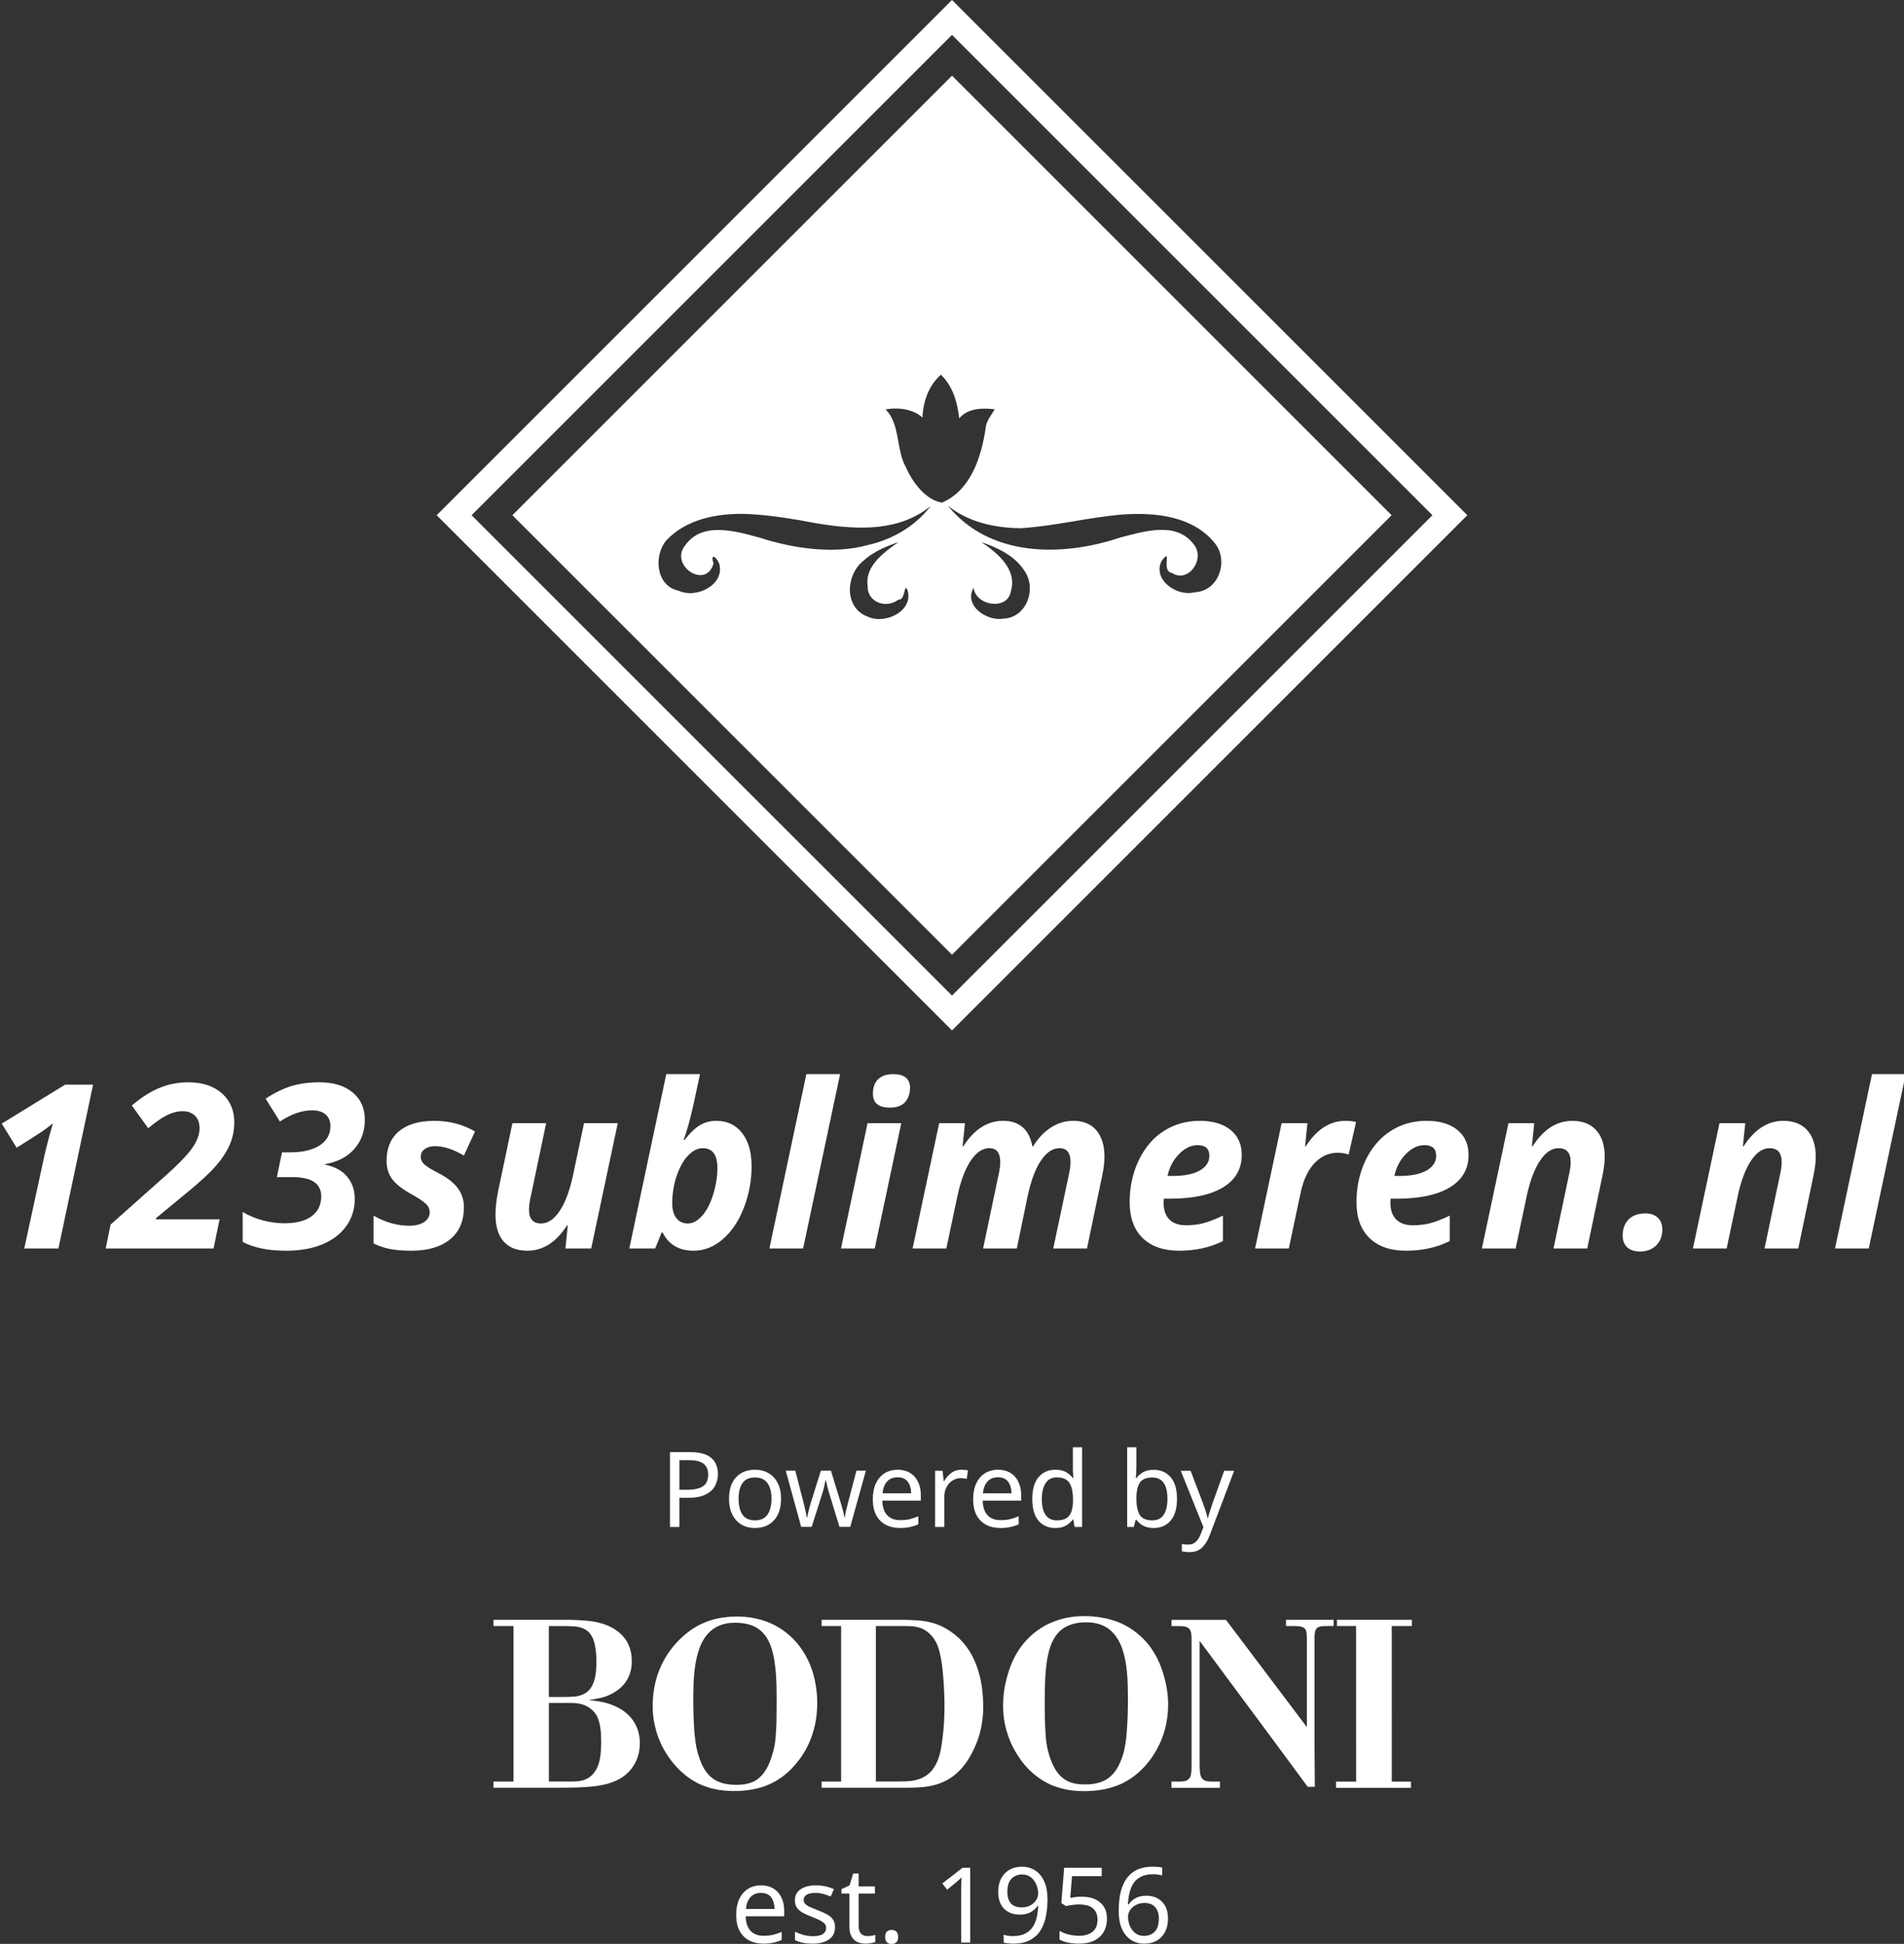
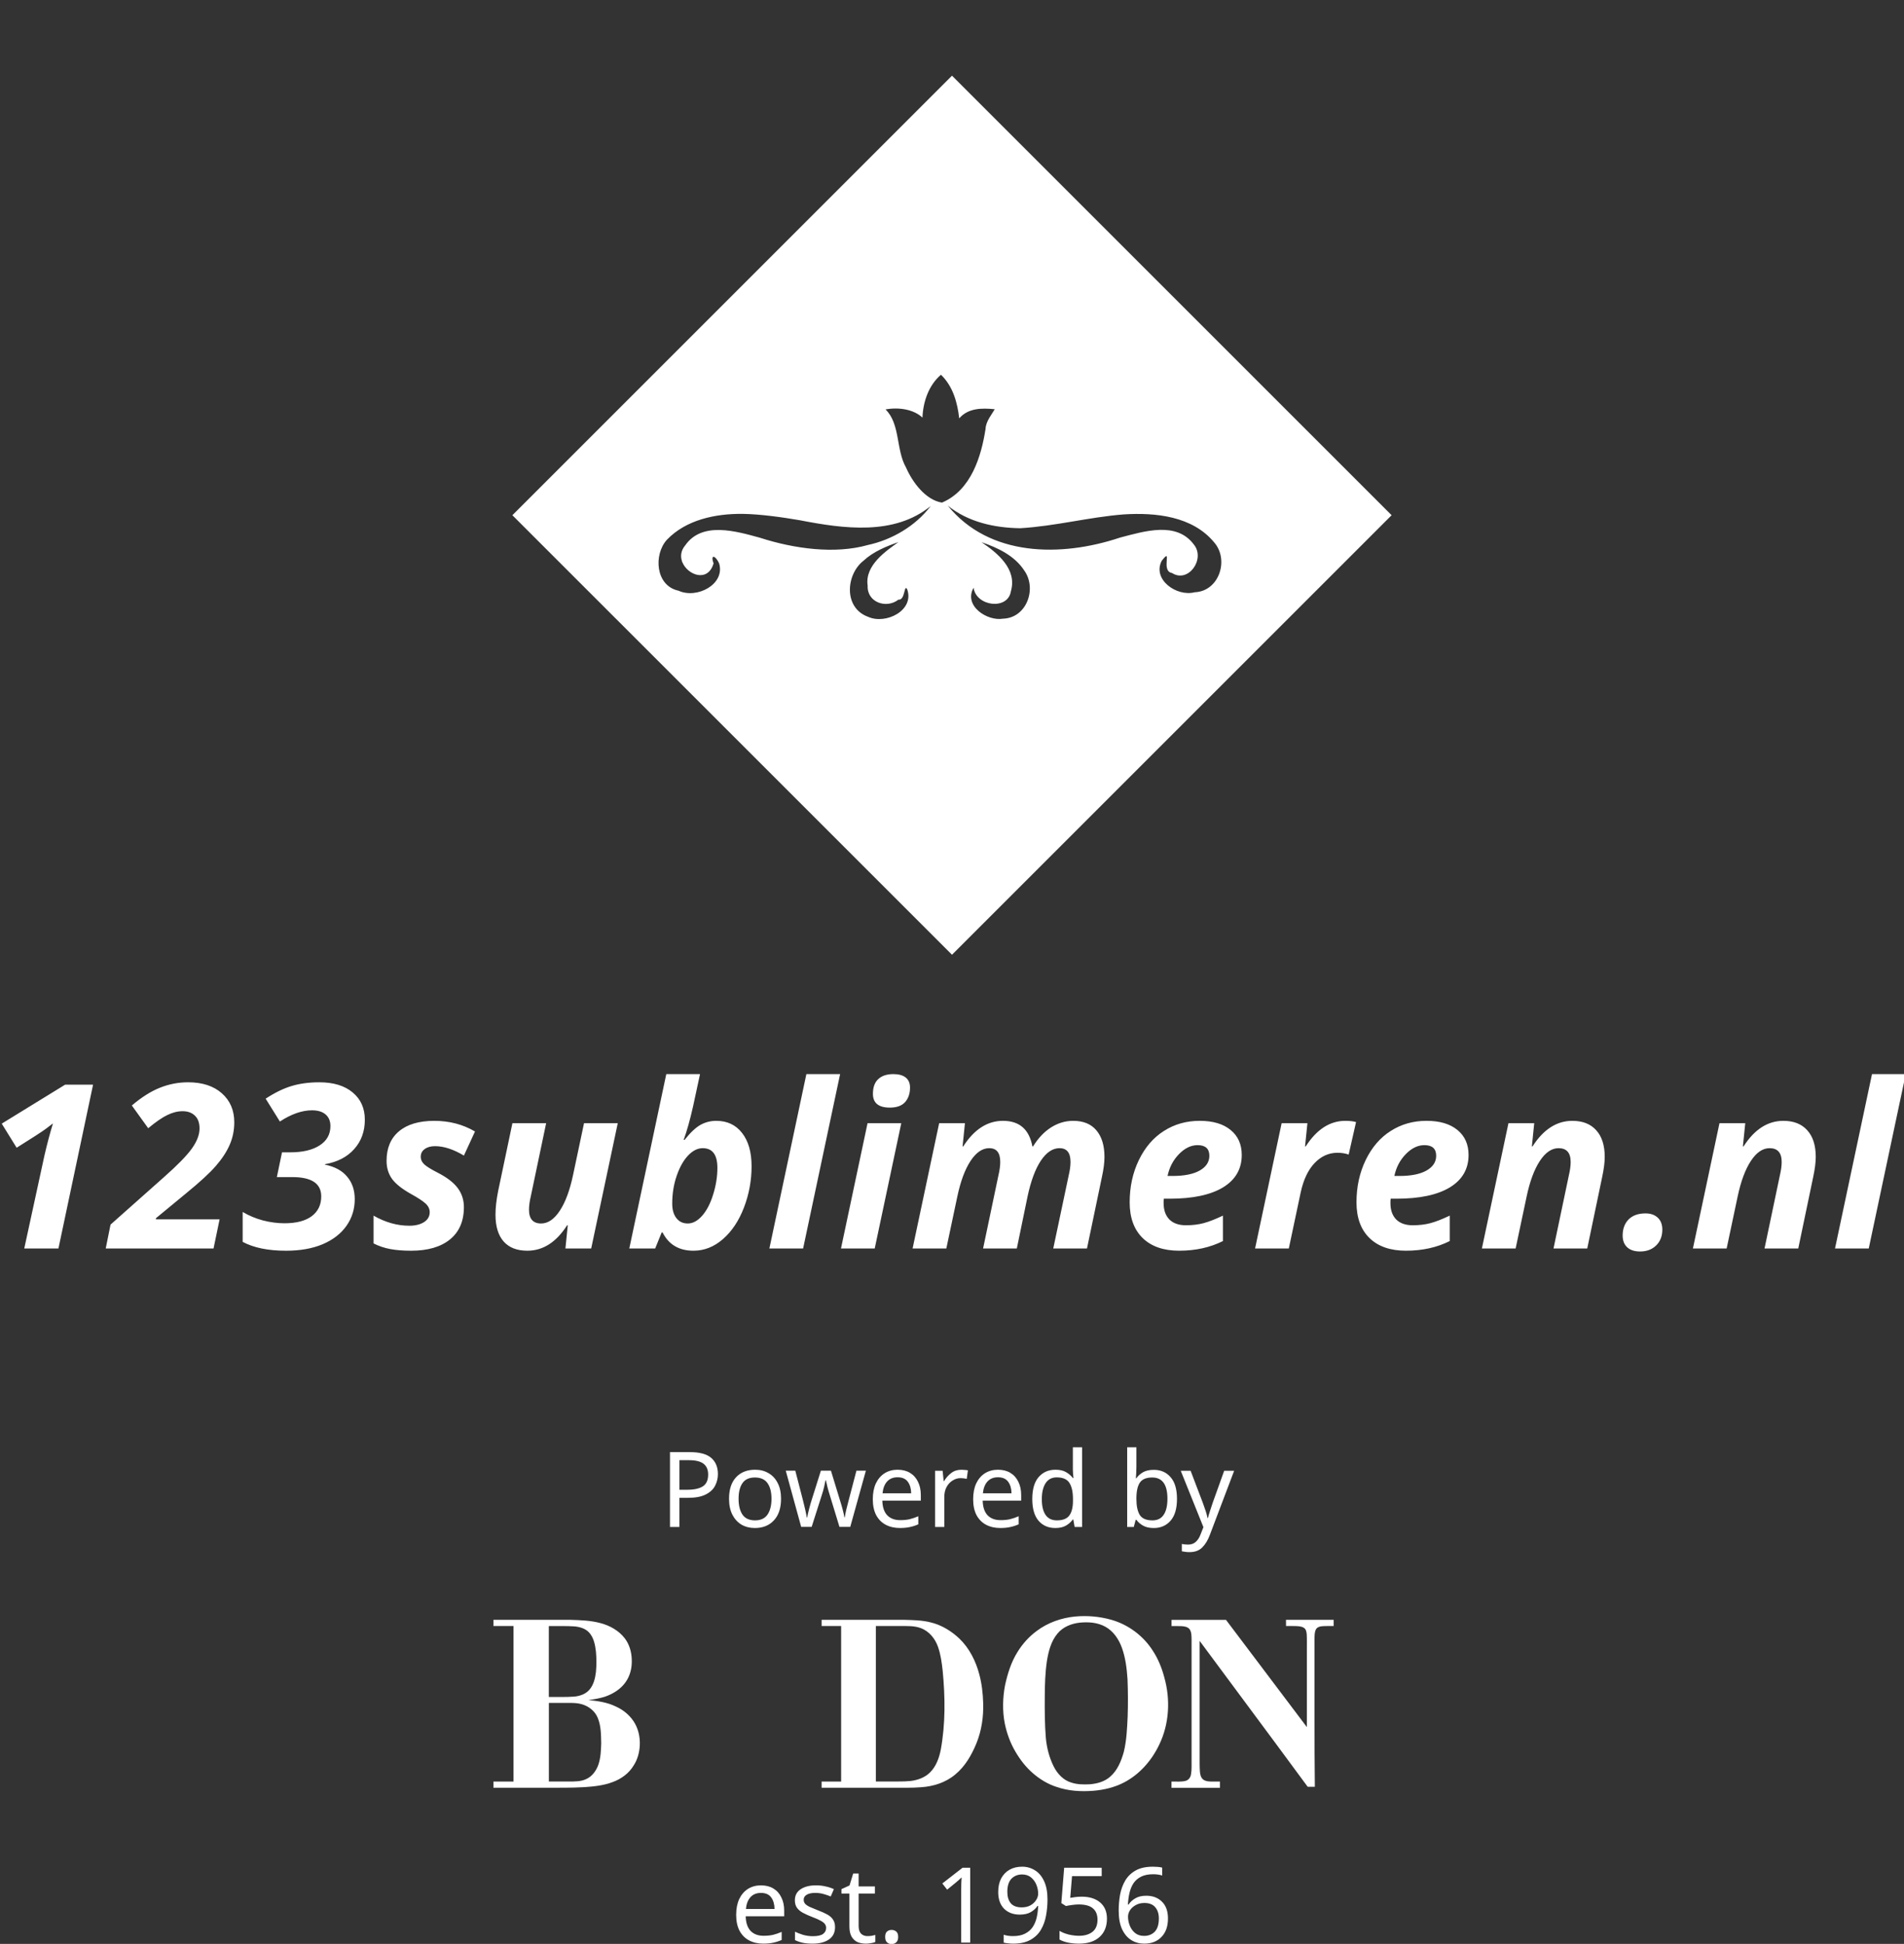
<svg xmlns="http://www.w3.org/2000/svg" width="568.358" height="580.371" viewBox="0 0 568.358 580.371" version="1.1" id="svg4">
  <rect x="0" y="0" width="568.358" height="580.371" fill="#333333" stroke="none" />
  <defs id="defs4" />
  <g id="g3-3" transform="matrix(1.642,0,0,1.642,-323.705,-338.122)" style="fill:#ffffff">
    <g id="g2-7" transform="matrix(1.179,0,0,1.179,52.602,-7.142)" style="fill:#ffffff">
      <path d="m 228.959,404.665 q 2.264,0 3.298,0.889 1.035,0.889 1.035,2.506 0,0.954 -0.437,1.795 -0.42,0.825 -1.439,1.342 -1.002,0.517 -2.733,0.517 h -1.326 v 4.495 h -1.455 v -11.545 z m -0.129,1.245 h -1.471 v 4.56 h 1.164 q 1.649,0 2.458,-0.534 0.808,-0.534 0.808,-1.811 0,-1.116 -0.711,-1.665 -0.711,-0.55 -2.247,-0.55 z m 14.196,5.95 q 0,2.15 -1.099,3.331 -1.083,1.18 -2.943,1.18 -1.148,0 -2.053,-0.517 -0.889,-0.534 -1.407,-1.536 -0.517,-1.019 -0.517,-2.458 0,-2.15 1.083,-3.315 1.083,-1.164 2.943,-1.164 1.18,0 2.07,0.534 0.905,0.517 1.407,1.52 0.517,0.986 0.517,2.425 z m -6.548,0 q 0,1.536 0.598,2.441 0.614,0.889 1.94,0.889 1.31,0 1.924,-0.889 0.614,-0.905 0.614,-2.441 0,-1.536 -0.614,-2.409 -0.614,-0.873 -1.94,-0.873 -1.326,0 -1.924,0.873 -0.598,0.873 -0.598,2.409 z m 14.067,-0.55 q -0.21,-0.663 -0.372,-1.294 -0.146,-0.647 -0.226,-1.002 h -0.065 q -0.065,0.356 -0.21,1.002 -0.146,0.631 -0.372,1.31 l -1.552,4.867 h -1.617 l -2.377,-8.666 h 1.471 l 1.196,4.624 q 0.178,0.695 0.34,1.407 0.162,0.711 0.226,1.18 h 0.065 q 0.065,-0.275 0.146,-0.679 0.097,-0.404 0.21,-0.841 0.113,-0.453 0.226,-0.808 l 1.536,-4.883 h 1.552 l 1.488,4.883 q 0.178,0.55 0.34,1.196 0.178,0.647 0.243,1.116 h 0.065 q 0.049,-0.404 0.21,-1.116 0.178,-0.711 0.372,-1.455 l 1.213,-4.624 h 1.455 l -2.409,8.666 h -1.665 z m 10.461,-3.929 q 1.116,0 1.908,0.485 0.808,0.485 1.229,1.374 0.437,0.873 0.437,2.053 v 0.857 h -5.934 q 0.032,1.471 0.744,2.247 0.728,0.76 2.021,0.76 0.825,0 1.455,-0.146 0.647,-0.162 1.326,-0.453 v 1.245 q -0.663,0.291 -1.31,0.42 -0.647,0.146 -1.536,0.146 -1.229,0 -2.183,-0.501 -0.938,-0.501 -1.471,-1.488 -0.517,-1.002 -0.517,-2.441 0,-1.423 0.469,-2.441 0.485,-1.019 1.342,-1.568 0.873,-0.55 2.021,-0.55 z m -0.016,1.164 q -1.019,0 -1.617,0.663 -0.582,0.647 -0.695,1.811 h 4.414 q -0.016,-1.099 -0.517,-1.779 -0.501,-0.695 -1.585,-0.695 z m 9.831,-1.164 q 0.243,0 0.517,0.032 0.291,0.016 0.501,0.065 l -0.178,1.31 q -0.21,-0.049 -0.469,-0.081 -0.243,-0.032 -0.469,-0.032 -0.663,0 -1.245,0.372 -0.582,0.356 -0.938,1.019 -0.34,0.647 -0.34,1.52 v 4.624 h -1.423 v -8.666 h 1.164 l 0.162,1.585 h 0.065 q 0.42,-0.711 1.083,-1.229 0.663,-0.517 1.568,-0.517 z m 5.659,0 q 1.116,0 1.908,0.485 0.808,0.485 1.229,1.374 0.437,0.873 0.437,2.053 v 0.857 h -5.934 q 0.032,1.471 0.744,2.247 0.728,0.76 2.021,0.76 0.825,0 1.455,-0.146 0.647,-0.162 1.326,-0.453 v 1.245 q -0.663,0.291 -1.31,0.42 -0.647,0.146 -1.536,0.146 -1.229,0 -2.183,-0.501 -0.938,-0.501 -1.471,-1.488 -0.517,-1.002 -0.517,-2.441 0,-1.423 0.469,-2.441 0.485,-1.019 1.342,-1.568 0.873,-0.55 2.021,-0.55 z m -0.016,1.164 q -1.019,0 -1.617,0.663 -0.582,0.647 -0.695,1.811 h 4.414 q -0.016,-1.099 -0.517,-1.779 -0.501,-0.695 -1.585,-0.695 z m 8.86,7.826 q -1.617,0 -2.587,-1.116 -0.97,-1.132 -0.97,-3.363 0,-2.231 0.97,-3.363 0.986,-1.148 2.603,-1.148 1.002,0 1.633,0.372 0.647,0.372 1.051,0.905 h 0.097 q -0.016,-0.21 -0.065,-0.614 -0.032,-0.42 -0.032,-0.663 v -3.46 h 1.423 v 12.288 h -1.148 l -0.21,-1.164 h -0.065 q -0.388,0.55 -1.035,0.938 -0.647,0.388 -1.665,0.388 z m 0.226,-1.18 q 1.374,0 1.924,-0.744 0.566,-0.76 0.566,-2.28 v -0.259 q 0,-1.617 -0.534,-2.474 -0.534,-0.873 -1.973,-0.873 -1.148,0 -1.73,0.922 -0.566,0.905 -0.566,2.441 0,1.552 0.566,2.409 0.582,0.857 1.746,0.857 z m 12.272,-8.278 q 0,0.55 -0.032,1.035 -0.016,0.469 -0.049,0.744 h 0.081 q 0.372,-0.55 1.019,-0.922 0.647,-0.372 1.665,-0.372 1.617,0 2.587,1.132 0.986,1.116 0.986,3.347 0,2.231 -0.986,3.363 -0.986,1.132 -2.587,1.132 -1.019,0 -1.665,-0.372 -0.647,-0.372 -1.019,-0.889 h -0.113 l -0.291,1.099 H 296.399 v -12.288 h 1.423 z m 2.441,1.665 q -1.374,0 -1.908,0.792 -0.534,0.792 -0.534,2.458 v 0.065 q 0,1.601 0.517,2.458 0.534,0.841 1.956,0.841 1.164,0 1.73,-0.857 0.582,-0.857 0.582,-2.474 0,-3.282 -2.344,-3.282 z m 4.398,-1.035 h 1.52 l 1.876,4.931 q 0.243,0.647 0.437,1.245 0.194,0.582 0.291,1.116 h 0.065 q 0.097,-0.404 0.307,-1.051 0.21,-0.663 0.437,-1.326 l 1.762,-4.915 h 1.536 l -3.735,9.863 q -0.453,1.229 -1.18,1.956 -0.711,0.728 -1.973,0.728 -0.388,0 -0.679,-0.049 -0.291,-0.032 -0.501,-0.081 v -1.132 q 0.178,0.032 0.42,0.065 0.259,0.032 0.534,0.032 0.744,0 1.196,-0.42 0.469,-0.42 0.728,-1.116 l 0.453,-1.148 z" id="text1-5" style="font-size:16.169px;text-align:center;text-anchor:middle;fill:#ffffff;stroke-width:1.347;stroke-dasharray:2.551, 2.551" aria-label="Powered by" />
      <path d="m 239.938,471.482 q 1.116,0 1.908,0.485 0.808,0.485 1.229,1.374 0.437,0.873 0.437,2.053 v 0.857 h -5.934 q 0.032,1.471 0.744,2.247 0.728,0.76 2.021,0.76 0.825,0 1.455,-0.146 0.647,-0.162 1.326,-0.453 v 1.245 q -0.663,0.291 -1.31,0.42 -0.647,0.146 -1.536,0.146 -1.229,0 -2.183,-0.501 -0.938,-0.501 -1.471,-1.488 -0.517,-1.002 -0.517,-2.441 0,-1.423 0.469,-2.441 0.485,-1.019 1.342,-1.568 0.873,-0.55 2.021,-0.55 z m -0.016,1.164 q -1.019,0 -1.617,0.663 -0.582,0.647 -0.695,1.811 h 4.414 q -0.016,-1.099 -0.517,-1.779 -0.501,-0.695 -1.585,-0.695 z m 11.431,5.271 q 0,1.261 -0.938,1.908 -0.938,0.647 -2.522,0.647 -0.905,0 -1.568,-0.146 -0.647,-0.146 -1.148,-0.404 v -1.294 q 0.517,0.259 1.245,0.485 0.744,0.21 1.504,0.21 1.083,0 1.568,-0.34 0.485,-0.356 0.485,-0.938 0,-0.323 -0.178,-0.582 -0.178,-0.259 -0.647,-0.517 -0.453,-0.259 -1.31,-0.582 -0.841,-0.323 -1.439,-0.647 -0.598,-0.323 -0.922,-0.776 -0.323,-0.453 -0.323,-1.164 0,-1.099 0.889,-1.698 0.905,-0.598 2.361,-0.598 0.792,0 1.471,0.162 0.695,0.146 1.294,0.42 l -0.485,1.132 q -0.55,-0.226 -1.148,-0.388 -0.598,-0.162 -1.229,-0.162 -0.873,0 -1.342,0.291 -0.453,0.275 -0.453,0.76 0,0.356 0.21,0.614 0.21,0.243 0.695,0.485 0.501,0.226 1.326,0.55 0.825,0.307 1.407,0.631 0.582,0.323 0.889,0.792 0.307,0.453 0.307,1.148 z m 4.996,1.391 q 0.323,0 0.663,-0.049 0.34,-0.065 0.55,-0.129 v 1.083 q -0.226,0.113 -0.647,0.178 -0.42,0.081 -0.808,0.081 -0.679,0 -1.261,-0.226 -0.566,-0.243 -0.922,-0.825 -0.356,-0.582 -0.356,-1.633 v -5.045 h -1.229 v -0.679 l 1.245,-0.566 0.566,-1.843 h 0.841 v 1.989 h 2.506 v 1.099 h -2.506 v 5.012 q 0,0.792 0.372,1.18 0.388,0.372 0.986,0.372 z m 2.733,0.129 q 0,-0.598 0.291,-0.841 0.291,-0.243 0.695,-0.243 0.42,0 0.711,0.243 0.307,0.243 0.307,0.841 0,0.582 -0.307,0.841 -0.291,0.259 -0.711,0.259 -0.404,0 -0.695,-0.259 -0.291,-0.259 -0.291,-0.841 z m 13.113,0.873 h -1.391 v -8.068 q 0,-0.695 0.016,-1.116 0.016,-0.42 0.049,-0.873 -0.259,0.259 -0.469,0.437 -0.21,0.178 -0.534,0.453 l -1.229,1.002 -0.744,-0.954 3.121,-2.425 h 1.18 z m 11.916,-6.613 q 0,1.245 -0.226,2.458 -0.21,1.196 -0.792,2.183 -0.566,0.97 -1.617,1.552 -1.035,0.582 -2.668,0.582 -0.323,0 -0.76,-0.049 -0.42,-0.032 -0.695,-0.113 v -1.213 q 0.631,0.21 1.423,0.21 1.132,0 1.859,-0.372 0.744,-0.372 1.18,-1.002 0.437,-0.647 0.631,-1.488 0.194,-0.857 0.226,-1.795 h -0.097 q -0.356,0.55 -1.035,0.954 -0.663,0.388 -1.714,0.388 -1.488,0 -2.409,-0.905 -0.905,-0.922 -0.905,-2.587 0,-1.213 0.453,-2.086 0.469,-0.873 1.294,-1.342 0.825,-0.469 1.94,-0.469 1.099,0 1.989,0.566 0.889,0.55 1.407,1.682 0.517,1.116 0.517,2.846 z m -3.913,-3.897 q -1.002,0 -1.649,0.663 -0.631,0.663 -0.631,2.021 0,1.116 0.534,1.762 0.55,0.631 1.682,0.631 0.776,0 1.342,-0.307 0.566,-0.323 0.873,-0.808 0.323,-0.485 0.323,-1.002 0,-0.695 -0.275,-1.374 -0.275,-0.679 -0.825,-1.132 -0.55,-0.453 -1.374,-0.453 z m 9.2,3.428 q 1.779,0 2.83,0.889 1.051,0.889 1.051,2.506 0,1.795 -1.148,2.83 -1.132,1.019 -3.169,1.019 -0.889,0 -1.682,-0.162 -0.776,-0.162 -1.31,-0.469 v -1.342 q 0.582,0.356 1.407,0.566 0.841,0.194 1.601,0.194 1.277,0 2.053,-0.598 0.792,-0.614 0.792,-1.892 0,-1.132 -0.695,-1.73 -0.695,-0.614 -2.199,-0.614 -0.453,0 -1.035,0.081 -0.582,0.081 -0.938,0.162 l -0.711,-0.453 0.437,-5.449 h 5.788 v 1.294 h -4.576 l -0.275,3.347 q 0.275,-0.049 0.744,-0.113 0.469,-0.065 1.035,-0.065 z m 5.691,2.15 q 0,-1.245 0.21,-2.441 0.226,-1.213 0.792,-2.183 0.582,-0.986 1.617,-1.568 1.035,-0.582 2.668,-0.582 0.34,0 0.744,0.032 0.42,0.032 0.679,0.113 v 1.213 q -0.291,-0.097 -0.663,-0.146 -0.356,-0.049 -0.728,-0.049 -1.116,0 -1.859,0.372 -0.744,0.372 -1.18,1.019 -0.42,0.647 -0.614,1.488 -0.194,0.841 -0.243,1.795 h 0.097 q 0.372,-0.566 1.035,-0.954 0.663,-0.404 1.698,-0.404 1.504,0 2.425,0.922 0.922,0.905 0.922,2.587 0,1.811 -1.002,2.846 -0.986,1.035 -2.668,1.035 -1.099,0 -1.989,-0.55 -0.889,-0.55 -1.423,-1.682 -0.517,-1.132 -0.517,-2.862 z m 3.913,3.897 q 1.019,0 1.649,-0.647 0.631,-0.663 0.631,-2.037 0,-1.099 -0.566,-1.746 -0.55,-0.647 -1.665,-0.647 -0.76,0 -1.326,0.323 -0.566,0.307 -0.889,0.792 -0.307,0.485 -0.307,1.002 0,0.695 0.275,1.391 0.275,0.679 0.825,1.132 0.55,0.437 1.374,0.437 z" id="text1-3-9" style="font-size:16.169px;text-align:center;text-anchor:middle;fill:#ffffff;stroke-width:1.347;stroke-dasharray:2.551, 2.551" aria-label="est. 1956" />
      <g id="g1-2" transform="matrix(0.072,0,0,0.072,243.105,394.736)" style="fill:#ffffff">
        <path class="st0" d="m 795,563.2 c -20.4,-32.1 -52.9,-56.2 -89.6,-66.4 -25,-6.9 -51.3,-9.2 -77,-6.7 -29.4,2.9 -58.3,13.1 -82,30.9 -16.4,12.1 -30.3,27.5 -41,44.9 -13.8,21.9 -21.5,47 -26.9,72.1 -4.9,26.4 -5.6,53.8 -0.6,80.3 4.4,21.9 12.1,43.2 23.6,62.3 9.8,16.6 21.7,32 36.3,44.7 14.9,13 32.2,23.7 51.1,29.7 25.2,8.8 52.4,10.4 78.9,8.3 22.8,-1.9 45.6,-7.3 66,-18 33.3,-17.4 59.1,-47.2 75.1,-80.9 21.5,-44.4 24.2,-96.8 10.8,-144 -5.3,-20.1 -13.2,-39.8 -24.7,-57.2 z m -53.8,141.2 c -1.2,25.4 -2.2,51.1 -8.3,75.9 -5.5,19.4 -13.5,39.3 -29.1,52.8 -12,10.7 -28.2,15.1 -43.9,16.3 -12.9,0.6 -26.1,0.6 -38.5,-3.4 -17.5,-4.8 -30.7,-19 -38.6,-34.8 -9.5,-19 -14.8,-39.9 -16.8,-60.9 -2.4,-29.3 -2.5,-58.6 -2.3,-87.9 0.1,-25.8 0.8,-51.6 4.6,-77.1 3.4,-20.8 8.8,-42.4 22.7,-58.8 11.6,-14.2 29.6,-21.3 47.5,-23.3 18.6,-1.9 38.3,-0.5 54.9,8.7 17.4,9.6 29.1,27.1 35.6,45.5 7.7,21.4 10.4,44.3 11.9,66.9 1.1,26.6 1.2,53.4 0.3,80.1 z" id="path1-3-2" style="fill:#ffffff" />
-         <path class="st0" d="m 0.4,517.7 c -33.9,-23.2 -76.6,-30.7 -117.1,-26.6 -16.4,1.6 -32.7,5.3 -47.9,11.7 -23.6,9.4 -43.9,25.5 -61,44 -24.3,26.5 -40.7,60.2 -47,95.6 -4.8,28.4 -5,57.9 2.4,85.9 5.2,21.7 14.5,42.4 27.1,60.9 20.4,30 49.4,55.6 84.6,66.3 7.5,2.8 15.5,4.2 23.3,5.8 28,4.2 57,3.5 84.5,-3.4 18.7,-4.6 36.4,-13 51.9,-24.3 14,-10.2 26.1,-22.8 36.4,-36.6 19.3,-25.2 31.3,-55.5 36.2,-86.7 4.8,-31.8 3.1,-64.7 -5.5,-95.7 C 57.7,575.9 34.2,540 0.4,517.7 Z m -11.3,199.5 c -1,20.5 -1.4,41.3 -6.7,61.2 -4.5,16 -9.9,32.2 -19.8,45.7 -6.4,8.9 -15,16.4 -25.2,20.7 -14.7,6 -31,6.3 -46.6,5.3 -13.6,-1.5 -27.5,-5 -38.5,-13.4 -14.8,-11 -23.5,-28.1 -28.8,-45.3 -6.5,-18 -8.6,-37.2 -10.3,-56.1 -1.7,-27.3 -2.7,-54.7 -2.1,-82.1 0.3,-25.2 1.7,-50.5 7.2,-75.1 3.3,-14.1 8,-28.2 15.9,-40.5 4.9,-8.2 11.7,-15.1 19.3,-20.8 10,-7.1 21.9,-11.2 34,-12.7 16.5,-1.8 33.7,-0.6 49.3,5.2 13.6,5.1 25.1,15.2 32.4,27.7 11.3,19.2 15.1,41.5 17.6,63.3 1.8,17.2 2.5,34.6 2.6,51.9 0.4,21.7 -0.1,43.4 -0.3,65 z" id="path2-6-8" style="fill:#ffffff" />
        <path class="st0" d="m -355.4,682.6 c -18.1,-8.8 -38.3,-11.6 -58.1,-13.7 11.8,-1.4 23.6,-3.5 35,-7 17.4,-6 34,-16.1 44.6,-31.4 9.9,-13.9 13.9,-31.4 13.1,-48.3 -0.4,-16.2 -5.1,-32.5 -14.9,-45.4 -12.7,-16.5 -31.7,-27.2 -51.6,-32.5 -21.4,-5.9 -43.8,-6.5 -65.9,-7.2 -54.6,0 -109.2,0 -163.8,0 0,4.4 0,8.8 0,13.3 14.3,0 28.7,0 43,0 0,111 0,222 0,333.1 -14.3,0 -28.7,0 -43,0 0,4.4 0,8.9 0,13.3 36.6,0 73.3,0 109.9,0 28.3,-0.1 56.7,0.4 85,-1.3 20.5,-1.4 41.2,-3.5 60.5,-10.9 18.3,-6.6 35,-18.8 45,-35.7 8.2,-12.6 12.2,-27.7 13,-42.6 0.9,-18.2 -3.2,-36.9 -13.5,-52.2 -9.3,-13.9 -23,-24.8 -38.3,-31.5 z m -143,-172.1 c 18.4,0.2 36.8,-0.5 55.1,0.7 11.5,1.1 23.6,4.6 31.5,13.5 9.8,11 12.6,26.2 14.3,40.4 1.3,14.5 1.4,29.2 0,43.7 -1.6,13.5 -4.9,27.6 -14,38.1 -8.1,9.4 -20.6,13.6 -32.7,14.7 -18,1.4 -36.2,0.5 -54.2,0.8 0,-50.6 0,-101.3 0,-151.9 z m 106.1,296.9 c -4.6,13.2 -13.6,25.5 -26.6,31.1 -11.3,5.2 -24.1,4.9 -36.2,5 -14.4,0 -28.8,0 -43.2,0 0,-56.1 0,-112.3 0,-168.4 15,0 30.1,0 45.2,0 8.2,0.1 16.5,0.3 24.5,2.6 15.1,4 28.9,14.6 34.9,29.3 7.2,17.2 7.1,36.1 7.5,54.4 -0.5,15.4 -1,31.2 -6.1,46 z" id="path3-7-9" style="fill:#ffffff" />
        <path class="st0" d="m 423.6,614.3 c -7.5,-28.7 -21.3,-56.3 -42.8,-77 -17,-16 -37.6,-28.8 -60.4,-34.4 -19.1,-5.1 -39,-5.2 -58.6,-5.8 -58.7,0 -117.4,0 -176,0 0,4.4 0,8.8 0,13.3 13.9,0 27.9,0 41.8,0 0,111 0,222 0,333.1 -13.9,0 -27.9,0 -41.8,0 0,4.4 0,8.9 0,13.3 51.4,0 102.7,0 154.1,0 19.7,-0.1 39.4,0.5 59.1,-1.1 26.2,-1.7 52.7,-10.1 73,-27.3 21.1,-17.3 35,-41.6 45.3,-66.6 11.1,-27.4 15.5,-57.1 14.5,-86.6 -0.6,-20.4 -2.9,-41 -8.2,-60.9 z m -82.6,161 c -3.5,17.8 -10,36 -23.2,48.9 -10.9,10.8 -26,16.2 -41,18.1 -9,0.9 -18,1.2 -27,1.1 -15.9,0 -31.9,0 -47.8,0 0,-111 0,-222 0,-333 17.6,0 35.2,0 52.8,0 14.5,0.1 29.4,-0.7 43.2,4.4 17.9,6.5 31,22.6 37.1,40.3 5.8,16.5 8.1,34 10,51.4 5.4,56.1 6.1,113.1 -4.1,168.8 z" id="path4-7" style="fill:#ffffff" />
        <path class="st0" d="m 1080.4,510.4 c 6.8,0 13.6,-0.1 20.4,0.1 6.1,0.3 12.6,0.4 17.9,3.8 4.6,3 5.6,8.9 6,14 0.6,10.6 0.2,21.3 0.3,32 0,55.5 0,111.1 0,166.6 -57.7,-76.6 -115.4,-153.2 -173.2,-229.7 -38.9,0 -77.7,0 -116.6,0 0,4.4 0,8.8 0,13.3 7.2,0.1 14.4,-0.2 21.6,0.2 6.1,0.4 13.1,1.4 17.1,6.6 4.4,6.4 4,14.6 4.2,22.1 0.1,85.7 0,171.3 0,257 -0.2,10.7 0.7,21.6 -1.3,32.2 -1,6 -5.1,11.7 -11.2,13.4 -9.9,2.7 -20.3,1.2 -30.5,1.6 0,4.4 0,8.9 0,13.3 34.6,0 69.2,0 103.7,0 0,-4.4 0,-8.9 0,-13.3 -6.7,-0.1 -13.5,0.1 -20.2,-0.1 -5.6,-0.2 -11.8,-0.9 -16.2,-4.8 -4.9,-4.3 -6,-11.1 -6.5,-17.2 -0.7,-11 -0.5,-22.1 -0.5,-33.2 0,-82 0,-164 0,-246 31.9,42.9 63.7,85.9 95.5,128.8 45.3,61.2 90.9,122.3 135.9,183.7 5.1,0 10.2,0 15.3,0 -0.4,-48.2 -0.9,-96.3 -0.7,-144.5 0,-57.6 0,-115.3 0,-172.9 0.2,-6.5 -0.1,-13.5 2.9,-19.5 2.3,-4.7 7.7,-6.5 12.5,-7 8.5,-0.8 17.1,-0.3 25.6,-0.5 0,-4.4 0,-8.9 0,-13.3 -34.1,0 -68.1,0 -102.1,0 0.1,4.5 0.1,8.9 0.1,13.3 z" id="path5-3" style="fill:#ffffff" />
-         <path class="st0" d="m 1189.4,510.4 c 13.7,0 27.3,0 41,0 -0.1,111.1 0.2,222.2 0.1,333.3 -14.3,0 -28.7,0 -43,0 0,4.4 0,8.8 0,13.3 53.5,0 106.9,0 160.4,0 0,-4.4 0,-8.9 0,-13.3 -13.7,0 -27.3,0 -41,0 0.1,-111.1 -0.1,-222.2 -0.1,-333.3 14.3,0 28.7,0 43,0 0,-4.4 0,-8.9 0,-13.3 -53.5,0 -107,0 -160.4,0 0,4.5 0,8.9 0,13.3 z" id="path6-6" style="fill:#ffffff" />
      </g>
    </g>
  </g>
  <style type="text/css" id="style1">
	.st0{fill:#000000;}
</style>
  <path d="M 284.178,22.596 152.948,153.826 284.178,285.057 415.409,153.826 Z m -3.295,89.287 c 3.69,3.561 4.924,8.505 5.451,13.023 2.666,-3.079 6.679,-3.123 10.588,-2.73 -0.702,1.336 -2.652,3.595 -2.723,5.838 -1.267,8.201 -4.278,18.338 -13.014,22.045 -4.881,-0.764 -8.818,-6.099 -10.725,-10.471 -3.034,-5.252 -1.685,-13.023 -6.121,-17.348 3.99,-0.73 8.435,-0.012 11.023,2.447 0.169,-4.607 1.792,-9.613 5.52,-12.805 z m 6.363,13.502 c -0.002,0.003 -0.003,0.006 -0.004,0.008 v 0.002 0.002 0.002 0.002 0.002 h 0.002 v 0.002 h 0.002 v 0.002 h 0.002 0.002 0.002 0.002 0.002 0.002 0.002 l 0.002,-0.002 h 0.002 l 0.002,-0.002 0.002,-0.002 h 0.002 l 0.002,-0.002 v -0.002 l 0.002,-0.002 v -0.002 h -0.002 v -0.002 l -0.002,-0.002 h -0.002 c -0.004,-0.002 -0.013,-0.004 -0.021,-0.004 z m -17.258,0.848 -0.002,0.002 -0.002,0.002 -0.002,0.002 -0.002,0.002 v 0.002 0.004 h -0.002 v 0.002 0.002 h 0.002 v 0.002 h 0.002 0.002 0.002 l 0.002,-0.002 c 9.4e-4,-1.9e-4 0.005,2.3e-4 0.006,0 h 0.002 0.002 v -0.002 h 0.002 l 0.002,-0.002 v -0.004 -0.002 -0.002 -0.002 h -0.002 l -0.002,-0.002 h -0.002 c -0.002,-5.3e-4 -0.006,-0.001 -0.008,-0.002 z m 12.914,24.717 c 6.112,4.947 13.949,6.648 21.643,6.76 10.548,-0.632 20.457,-3.304 30.881,-4.127 9.534,-0.606 20.493,0.529 26.941,8.275 4.629,5.165 1.606,14.675 -5.734,14.965 -5.425,1.412 -12.702,-3.818 -9.867,-9.361 3.458,-4.495 -0.463,3.093 3.092,3.613 4.821,3.142 10.036,-4.136 6.533,-8.479 -5.182,-7.002 -14.705,-4.013 -22.047,-2.092 -17.642,5.902 -39.059,5.745 -51.441,-9.555 z m -5.08,0.129 c -4.644,6.126 -11.753,10.128 -18.789,11.646 -9.798,2.774 -21.981,1.126 -32.191,-2.178 -7.131,-1.953 -17.263,-4.954 -22.299,2.277 -1.329,1.573 -1.479,3.292 -0.945,4.797 -0.043,0.116 -0.046,0.181 -0.031,0.207 8e-4,10e-4 0.004,0.005 0.004,0.006 l 0.002,0.002 0.002,0.002 0.002,0.002 h 0.002 0.002 v 0.002 h 0.002 l 0.002,0.002 h 0.002 c 0.001,1.3e-4 0.005,-6e-5 0.006,0 0.022,-4e-4 0.051,-0.022 0.07,-0.051 -0.022,-0.057 -0.042,-0.113 -0.062,-0.17 l 0.002,-0.002 c 0.105,0.039 0.096,0.119 0.06,0.172 1.534,3.906 7.642,6.233 9.338,0.424 -0.993,-2.767 0.512,-2.5 1.662,-0.018 1.876,6.222 -6.588,10.7 -12.121,8.164 -6.929,-1.479 -7.457,-10.832 -3.469,-15.209 5.709,-5.958 14.44,-7.839 22.764,-7.727 5.036,0.076 11.623,0.981 16.924,1.9 13.096,2.538 28.196,4.639 39.062,-4.25 z m -53.117,2.551 c 0.183,0.003 0.251,0.008 0.262,0.01 -0.022,0.004 -0.224,0.004 -0.26,-0.008 h -0.002 z m 17.504,4.178 c -0.006,0.007 -0.011,0.014 -0.014,0.018 v 0.002 l -0.002,0.002 v 0.002 0.002 0.002 0.002 h 0.002 0.002 0.002 l 0.002,-0.002 h 0.002 c 9.3e-4,-5.6e-4 0.005,-0.003 0.006,-0.004 l 0.002,-0.002 0.002,-0.002 v -0.002 l 0.002,-0.002 0.002,-0.002 v -0.002 -0.002 -0.002 -0.002 -0.002 h -0.002 l -0.002,-0.002 h -0.002 v -0.002 z m 24.314,2.211 v 0.004 h 0.002 v -0.004 z m 1.652,1.836 c -3.443,2.497 -10.118,6.853 -9.172,13.006 -0.235,4.966 5.565,6.992 9.189,4.168 2.068,0.266 1.627,-4.866 2.609,-3.086 2.229,6.318 -6.405,10.597 -11.652,8.223 -7.429,-2.688 -6.625,-12.669 -1.396,-16.746 2.94,-2.741 6.874,-4.327 10.422,-5.564 z m 24.811,0.025 c 4.829,1.645 9.839,3.99 12.758,8.447 3.858,5.402 0.737,14.157 -6.316,14.387 -4.721,0.821 -11.877,-3.828 -8.807,-9.234 0.75,5.571 10.224,6.787 11.137,1.051 1.922,-6.62 -4.012,-11.433 -8.771,-14.65 z m -89.475,5.338 h 0.002 0.002 v 0.002 h -0.002 v 0.002 h -0.002 l -0.002,-0.002 z m 142.734,3.357 v 0.002 h -0.002 l -0.002,0.002 c 0,0.11 0.004,0.162 0.008,0.178 v 0.002 l 0.002,0.002 v 0.002 h 0.002 v -0.002 l 0.002,-0.002 c 0.008,-0.025 0.015,-0.135 0.004,-0.172 v -0.002 l -0.002,-0.002 v -0.002 l -0.002,-0.002 v -0.002 h -0.002 l -0.002,-0.002 h -0.002 -0.002 z m -178.076,40.514 0.002,0.012 z m 232.012,5.953 c -0.004,9.9e-4 -0.012,0.004 -0.018,0.006 -10e-4,0.003 -0.002,0.008 -0.002,0.01 v 0.002 0.002 0.002 h 0.002 v 0.002 h 0.002 0.002 0.002 0.002 c 0.004,-0.002 0.011,-0.007 0.014,-0.01 v -0.002 l 0.002,-0.002 v -0.004 -0.002 -0.002 h -0.002 l -0.002,-0.002 z" style="fill:#ffffff;stroke:#000000;stroke-width:0" id="rect1-8" />
-   <path id="rect1" d="M 284.178,-1.5094567e-8 130.352,153.826 284.178,307.654 438.006,153.826 Z M 284.18,10.418 427.586,153.826 284.18,297.234 140.772,153.826 Z" style="baseline-shift:baseline;display:inline;overflow:visible;opacity:1;vector-effect:none;fill:#ffffff;enable-background:accumulate;stop-color:#000000;stop-opacity:1" />
  <path aria-label="123sublimeren.nl" style="font-style:italic;font-weight:bold;font-size:68.519px;font-family:'Open Sans';-inkscape-font-specification:'Open Sans, Bold Italic';text-align:center;letter-spacing:1.033px;text-anchor:middle;fill:#ffffff;stroke:#000000;stroke-width:0" id="text133" d="M 17.445,372.749 H 7.241 l 6.022,-27.735 q 1.171,-5.085 2.543,-9.602 -0.301,0.268 -2.074,1.572 -1.74,1.305 -8.766,5.688 L 0.516,335.478 19.453,323.835 h 8.331 z m 46.299,0 H 31.559 l 1.439,-7.126 15.959,-14.186 q 6.022,-5.32 8.297,-8.498 2.309,-3.212 2.309,-6.022 0,-2.509 -1.372,-3.814 -1.372,-1.338 -3.68,-1.338 -2.208,0 -4.55,1.138 -2.309,1.104 -5.721,3.948 l -4.885,-6.792 q 4.416,-3.747 8.431,-5.32 4.015,-1.606 8.364,-1.606 6.357,0 10.07,3.279 3.714,3.279 3.714,8.665 0,3.58 -1.372,6.725 -1.372,3.145 -4.115,6.29 -2.71,3.145 -8.899,8.197 l -9,7.427 v 0.335 H 65.551 Z M 108.906,334.307 q 0,5.219 -3.178,8.766 -3.145,3.546 -8.732,4.517 v 0.134 q 4.383,0.87 6.624,3.58 2.275,2.677 2.275,6.725 0,4.45 -2.476,7.963 -2.476,3.513 -7.093,5.487 -4.617,1.94 -10.94,1.94 -7.996,0 -12.948,-2.643 v -8.933 q 2.81,1.673 6.089,2.543 3.279,0.836 6.39,0.836 5.286,0 8.13,-2.108 2.844,-2.141 2.844,-5.922 0,-5.755 -8.632,-5.755 h -4.617 l 1.539,-7.394 h 2.442 q 5.587,0 8.799,-2.074 3.212,-2.074 3.212,-5.755 0,-2.242 -1.439,-3.479 -1.439,-1.238 -4.048,-1.238 -4.483,0 -9.602,3.346 l -4.249,-6.825 q 4.149,-2.71 7.762,-3.781 3.647,-1.104 8.264,-1.104 6.357,0 9.97,3.045 3.613,3.011 3.613,8.13 z m 29.571,26.096 q 0,6.29 -4.182,9.669 -4.149,3.346 -11.576,3.346 -3.58,0 -6.256,-0.502 -2.643,-0.502 -4.952,-1.673 v -8.297 q 5.253,3.011 10.673,3.011 2.677,0 4.383,-1.071 1.706,-1.104 1.706,-2.978 0,-1.439 -1.238,-2.576 -1.238,-1.138 -4.383,-2.877 -4.048,-2.275 -5.654,-4.517 -1.606,-2.275 -1.606,-5.353 0,-5.688 3.68,-8.799 3.714,-3.145 10.572,-3.145 6.725,0 12.145,3.178 l -3.312,7.193 q -4.684,-2.81 -8.632,-2.81 -1.907,0 -3.078,0.87 -1.171,0.836 -1.171,2.275 0,1.305 1.071,2.308 1.071,0.97 4.015,2.476 4.115,2.108 5.955,4.584 1.84,2.476 1.84,5.688 z m 14.482,-25.059 h 10.07 l -4.584,21.847 q -0.535,2.275 -0.535,3.981 0,4.115 3.613,4.115 3.078,0 5.587,-3.814 2.509,-3.814 3.948,-10.639 l 3.279,-15.49 h 10.07 l -7.929,37.404 h -7.695 l 0.703,-6.926 h -0.201 q -4.851,7.595 -11.877,7.595 -4.617,0 -7.059,-2.743 -2.442,-2.777 -2.442,-7.996 0,-3.111 0.803,-7.126 z m 60.853,-0.703 q 4.885,0 7.695,3.613 2.844,3.613 2.844,9.97 0,6.357 -2.275,12.312 -2.275,5.922 -6.256,9.401 -3.981,3.479 -8.799,3.479 -6.491,0 -9.234,-5.453 h -0.268 l -1.94,4.784 h -7.728 l 11.041,-52.058 h 10.07 l -2.074,9.635 q -1.372,6.089 -2.81,10.004 h 0.268 q 2.61,-3.279 4.751,-4.483 2.175,-1.204 4.717,-1.204 z m -4.048,8.163 q -2.275,0 -4.349,2.175 -2.074,2.175 -3.413,6.056 -1.338,3.848 -1.338,8.364 0,2.677 1.238,4.282 1.238,1.606 3.413,1.606 2.242,0 4.282,-2.308 2.041,-2.308 3.279,-6.323 1.271,-4.048 1.271,-7.963 0,-5.888 -4.383,-5.888 z m 29.973,29.944 h -10.07 l 11.041,-52.058 h 10.07 z m 20.839,-46.17 q 0,-2.911 1.572,-4.383 1.606,-1.506 4.517,-1.506 2.442,0 3.714,1.037 1.271,1.037 1.271,2.978 0,2.677 -1.472,4.349 -1.472,1.639 -4.55,1.639 -5.052,0 -5.052,-4.115 z m 0.535,46.17 h -10.07 l 7.929,-37.404 h 10.07 z m 38.303,-38.107 q 7.327,0 8.766,7.628 h 0.201 q 2.275,-3.68 5.353,-5.654 3.111,-1.974 6.624,-1.974 4.55,0 6.926,2.844 2.409,2.844 2.409,7.929 0,2.543 -0.769,6.022 l -4.45,21.312 h -10.07 l 4.617,-21.847 q 0.535,-2.275 0.535,-3.981 0,-4.115 -3.279,-4.115 -3.078,0 -5.587,3.747 -2.476,3.747 -3.948,10.639 l -3.212,15.557 h -10.07 l 4.584,-21.847 q 0.535,-2.275 0.535,-3.981 0,-4.115 -3.279,-4.115 -3.078,0 -5.587,3.814 -2.509,3.814 -3.948,10.639 l -3.279,15.49 h -10.07 l 7.929,-37.404 h 7.695 l -0.703,6.926 h 0.201 q 4.885,-7.628 11.877,-7.628 z m 58.076,7.26 q -2.944,0 -5.554,2.677 -2.61,2.677 -3.413,6.524 h 1.506 q 5.186,0 8.063,-1.606 2.911,-1.639 2.911,-4.416 0,-3.178 -3.513,-3.178 z m -5.487,31.516 q -7.026,0 -10.907,-3.781 -3.881,-3.781 -3.881,-10.673 0,-6.926 2.743,-12.613 2.777,-5.721 7.494,-8.699 4.717,-3.011 10.673,-3.011 5.922,0 9.234,2.743 3.312,2.71 3.312,7.461 0,6.256 -5.587,9.669 -5.587,3.379 -15.959,3.379 h -1.706 l -0.067,0.703 v 0.669 q 0,3.045 1.706,4.818 1.74,1.74 4.952,1.74 2.911,0 5.286,-0.636 2.375,-0.636 5.755,-2.242 v 7.595 q -5.755,2.877 -13.048,2.877 z m 49.578,-38.776 q 1.974,0 3.212,0.368 l -2.208,9.702 q -1.506,-0.535 -3.346,-0.535 -3.881,0 -6.825,3.078 -2.911,3.045 -4.149,8.766 l -3.546,16.728 h -10.07 l 7.929,-37.404 h 7.695 l -0.703,6.926 h 0.201 q 4.918,-7.628 11.81,-7.628 z m 23.616,7.26 q -2.944,0 -5.554,2.677 -2.61,2.677 -3.413,6.524 h 1.506 q 5.186,0 8.063,-1.606 2.911,-1.639 2.911,-4.416 0,-3.178 -3.513,-3.178 z m -5.487,31.516 q -7.026,0 -10.907,-3.781 -3.881,-3.781 -3.881,-10.673 0,-6.926 2.743,-12.613 2.777,-5.721 7.494,-8.699 4.717,-3.011 10.673,-3.011 5.922,0 9.234,2.743 3.312,2.71 3.312,7.461 0,6.256 -5.587,9.669 -5.587,3.379 -15.959,3.379 h -1.706 l -0.067,0.703 v 0.669 q 0,3.045 1.706,4.818 1.74,1.74 4.952,1.74 2.911,0 5.286,-0.636 2.375,-0.636 5.755,-2.242 v 7.595 q -5.755,2.877 -13.048,2.877 z m 54.095,-0.669 h -10.07 l 4.584,-21.847 q 0.535,-2.275 0.535,-3.981 0,-4.115 -3.613,-4.115 -3.078,0 -5.587,3.814 -2.509,3.814 -3.948,10.639 l -3.279,15.49 H 442.356 l 7.929,-37.404 h 7.695 l -0.703,6.926 h 0.201 q 4.885,-7.628 11.877,-7.628 4.617,0 7.126,2.81 2.543,2.777 2.543,7.963 0,2.442 -0.769,6.022 z m 10.568,-3.848 q 0,-3.011 1.773,-4.818 1.807,-1.807 5.052,-1.807 2.275,0 3.647,1.271 1.372,1.271 1.372,3.58 0,2.911 -1.84,4.717 -1.84,1.807 -4.818,1.807 -2.442,0 -3.814,-1.238 -1.372,-1.271 -1.372,-3.513 z m 52.422,3.848 h -10.07 l 4.584,-21.847 q 0.535,-2.275 0.535,-3.981 0,-4.115 -3.613,-4.115 -3.078,0 -5.587,3.814 -2.509,3.814 -3.948,10.639 l -3.279,15.49 h -10.07 l 7.929,-37.404 h 7.695 l -0.703,6.926 h 0.201 q 4.885,-7.628 11.877,-7.628 4.617,0 7.126,2.81 2.543,2.777 2.543,7.963 0,2.442 -0.769,6.022 z m 21.04,0 h -10.07 l 11.041,-52.058 h 10.07 z" />
</svg>